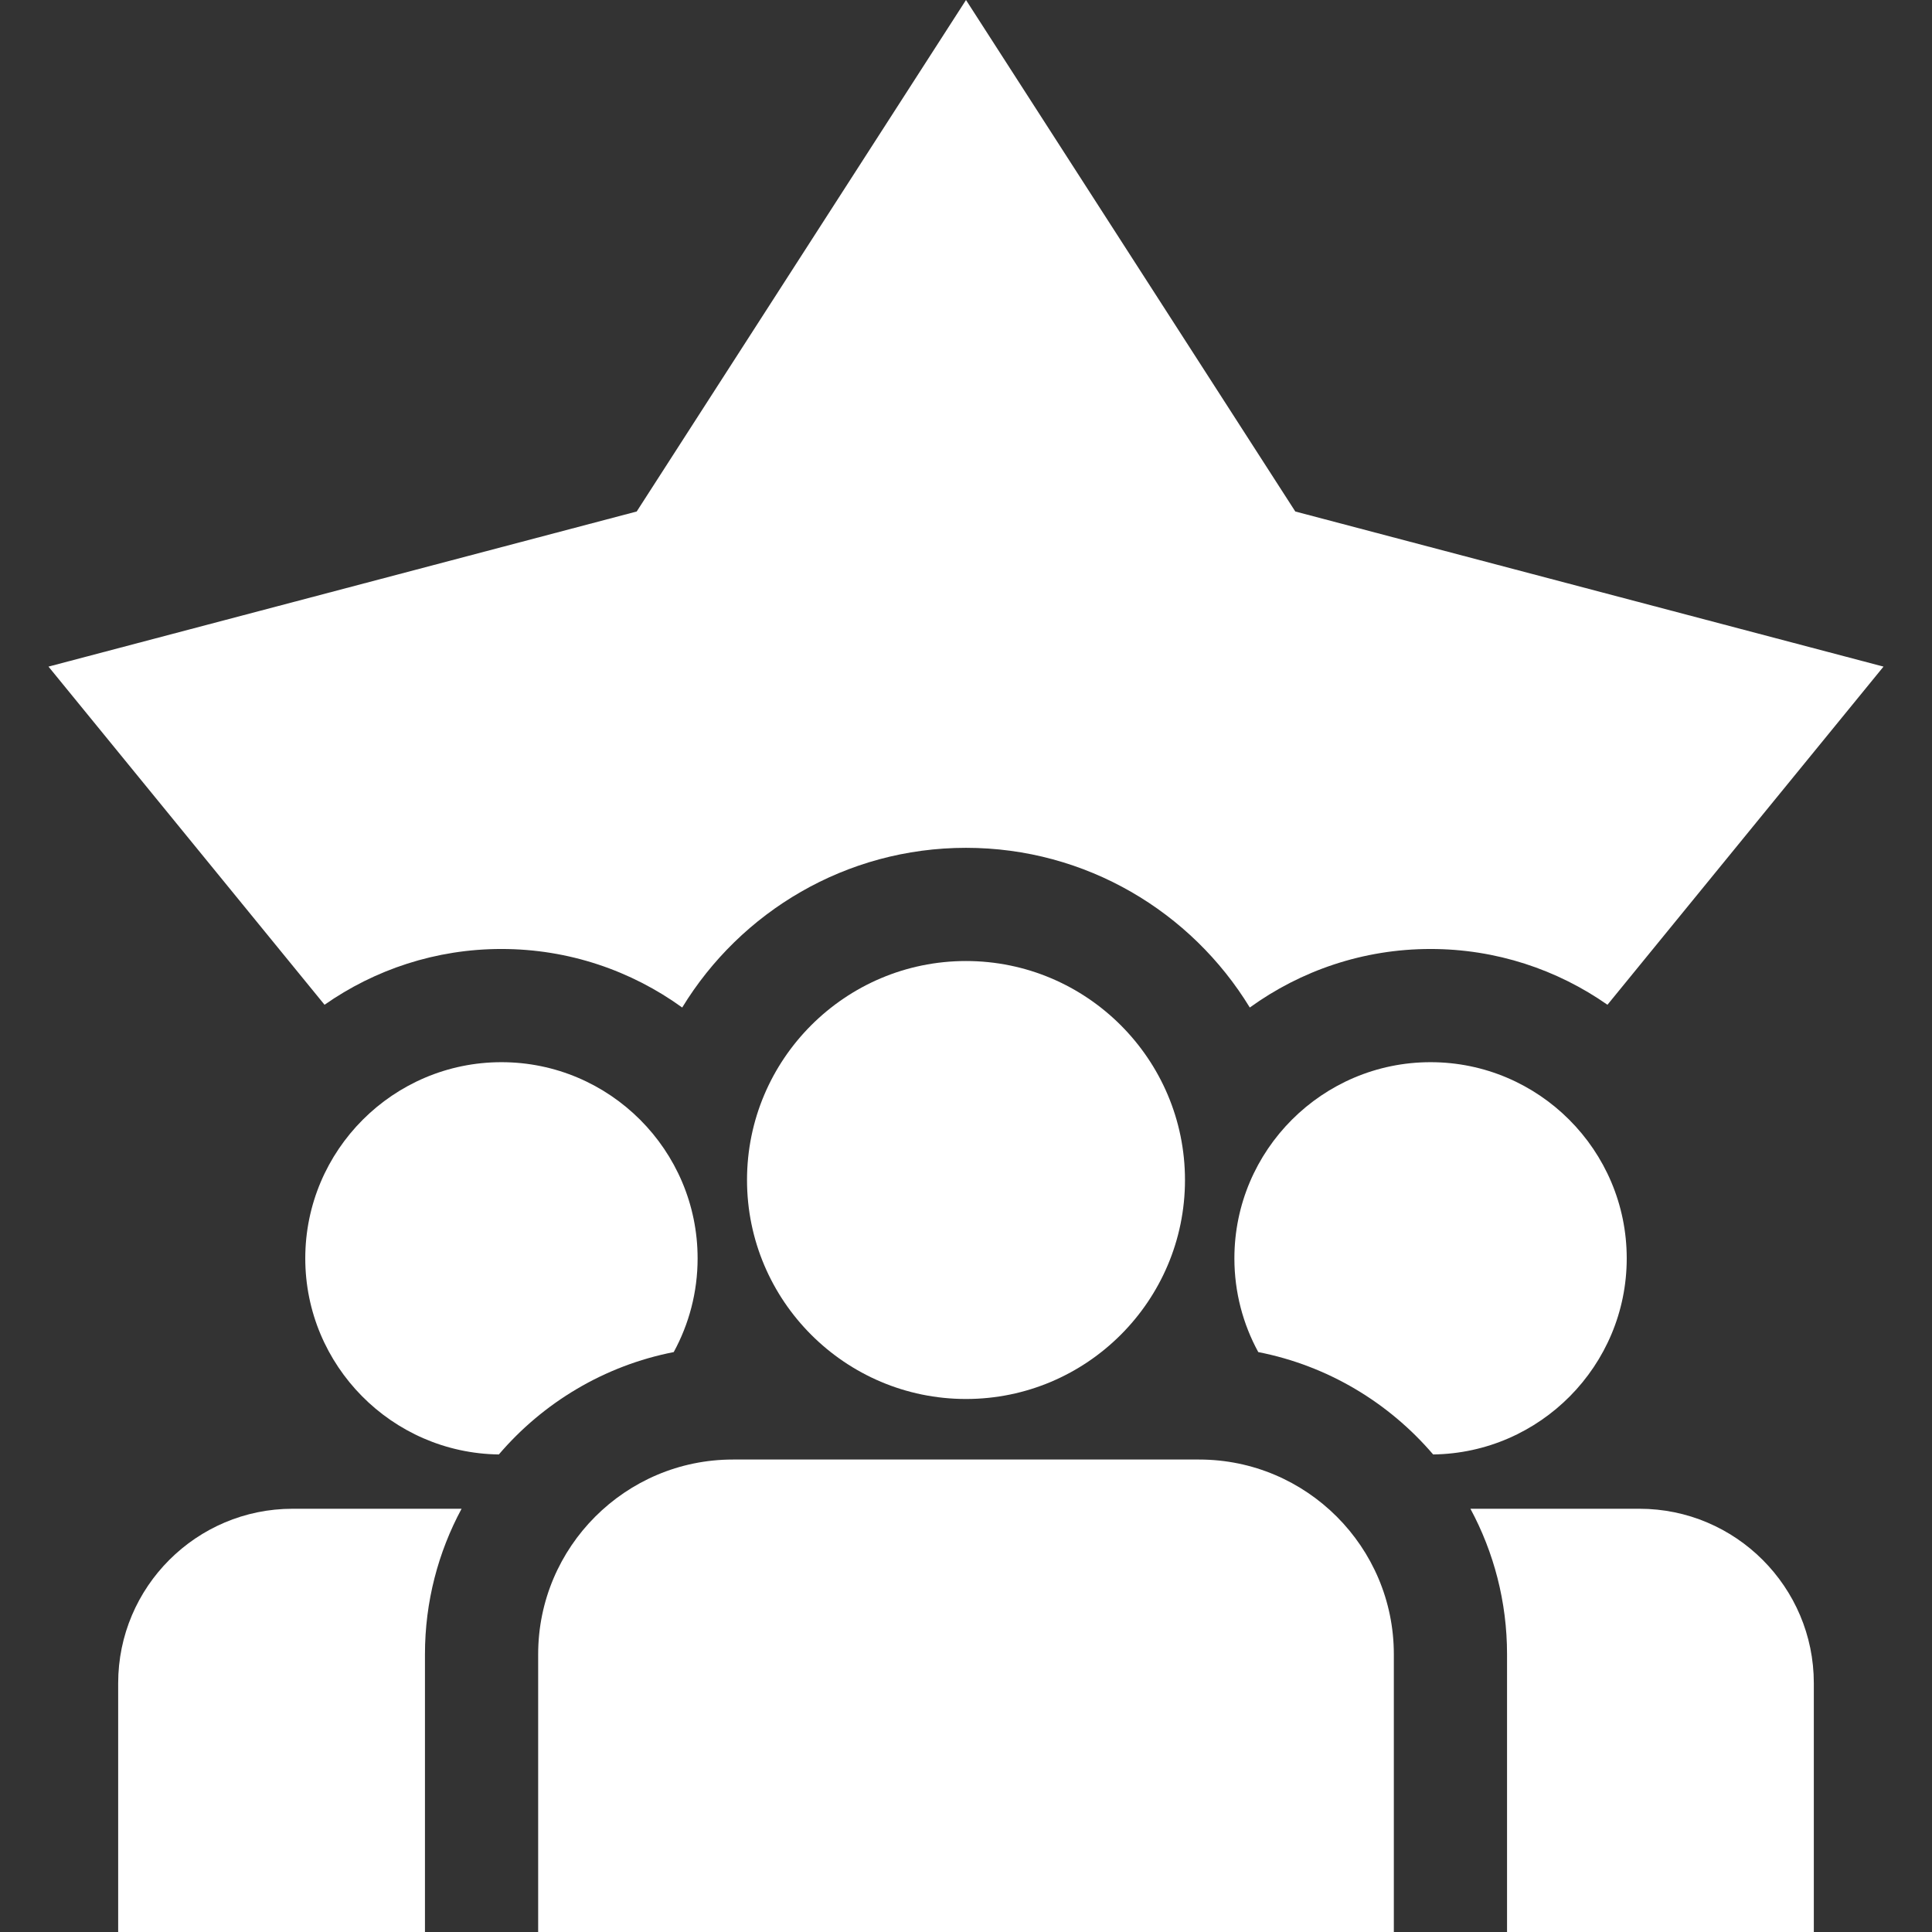
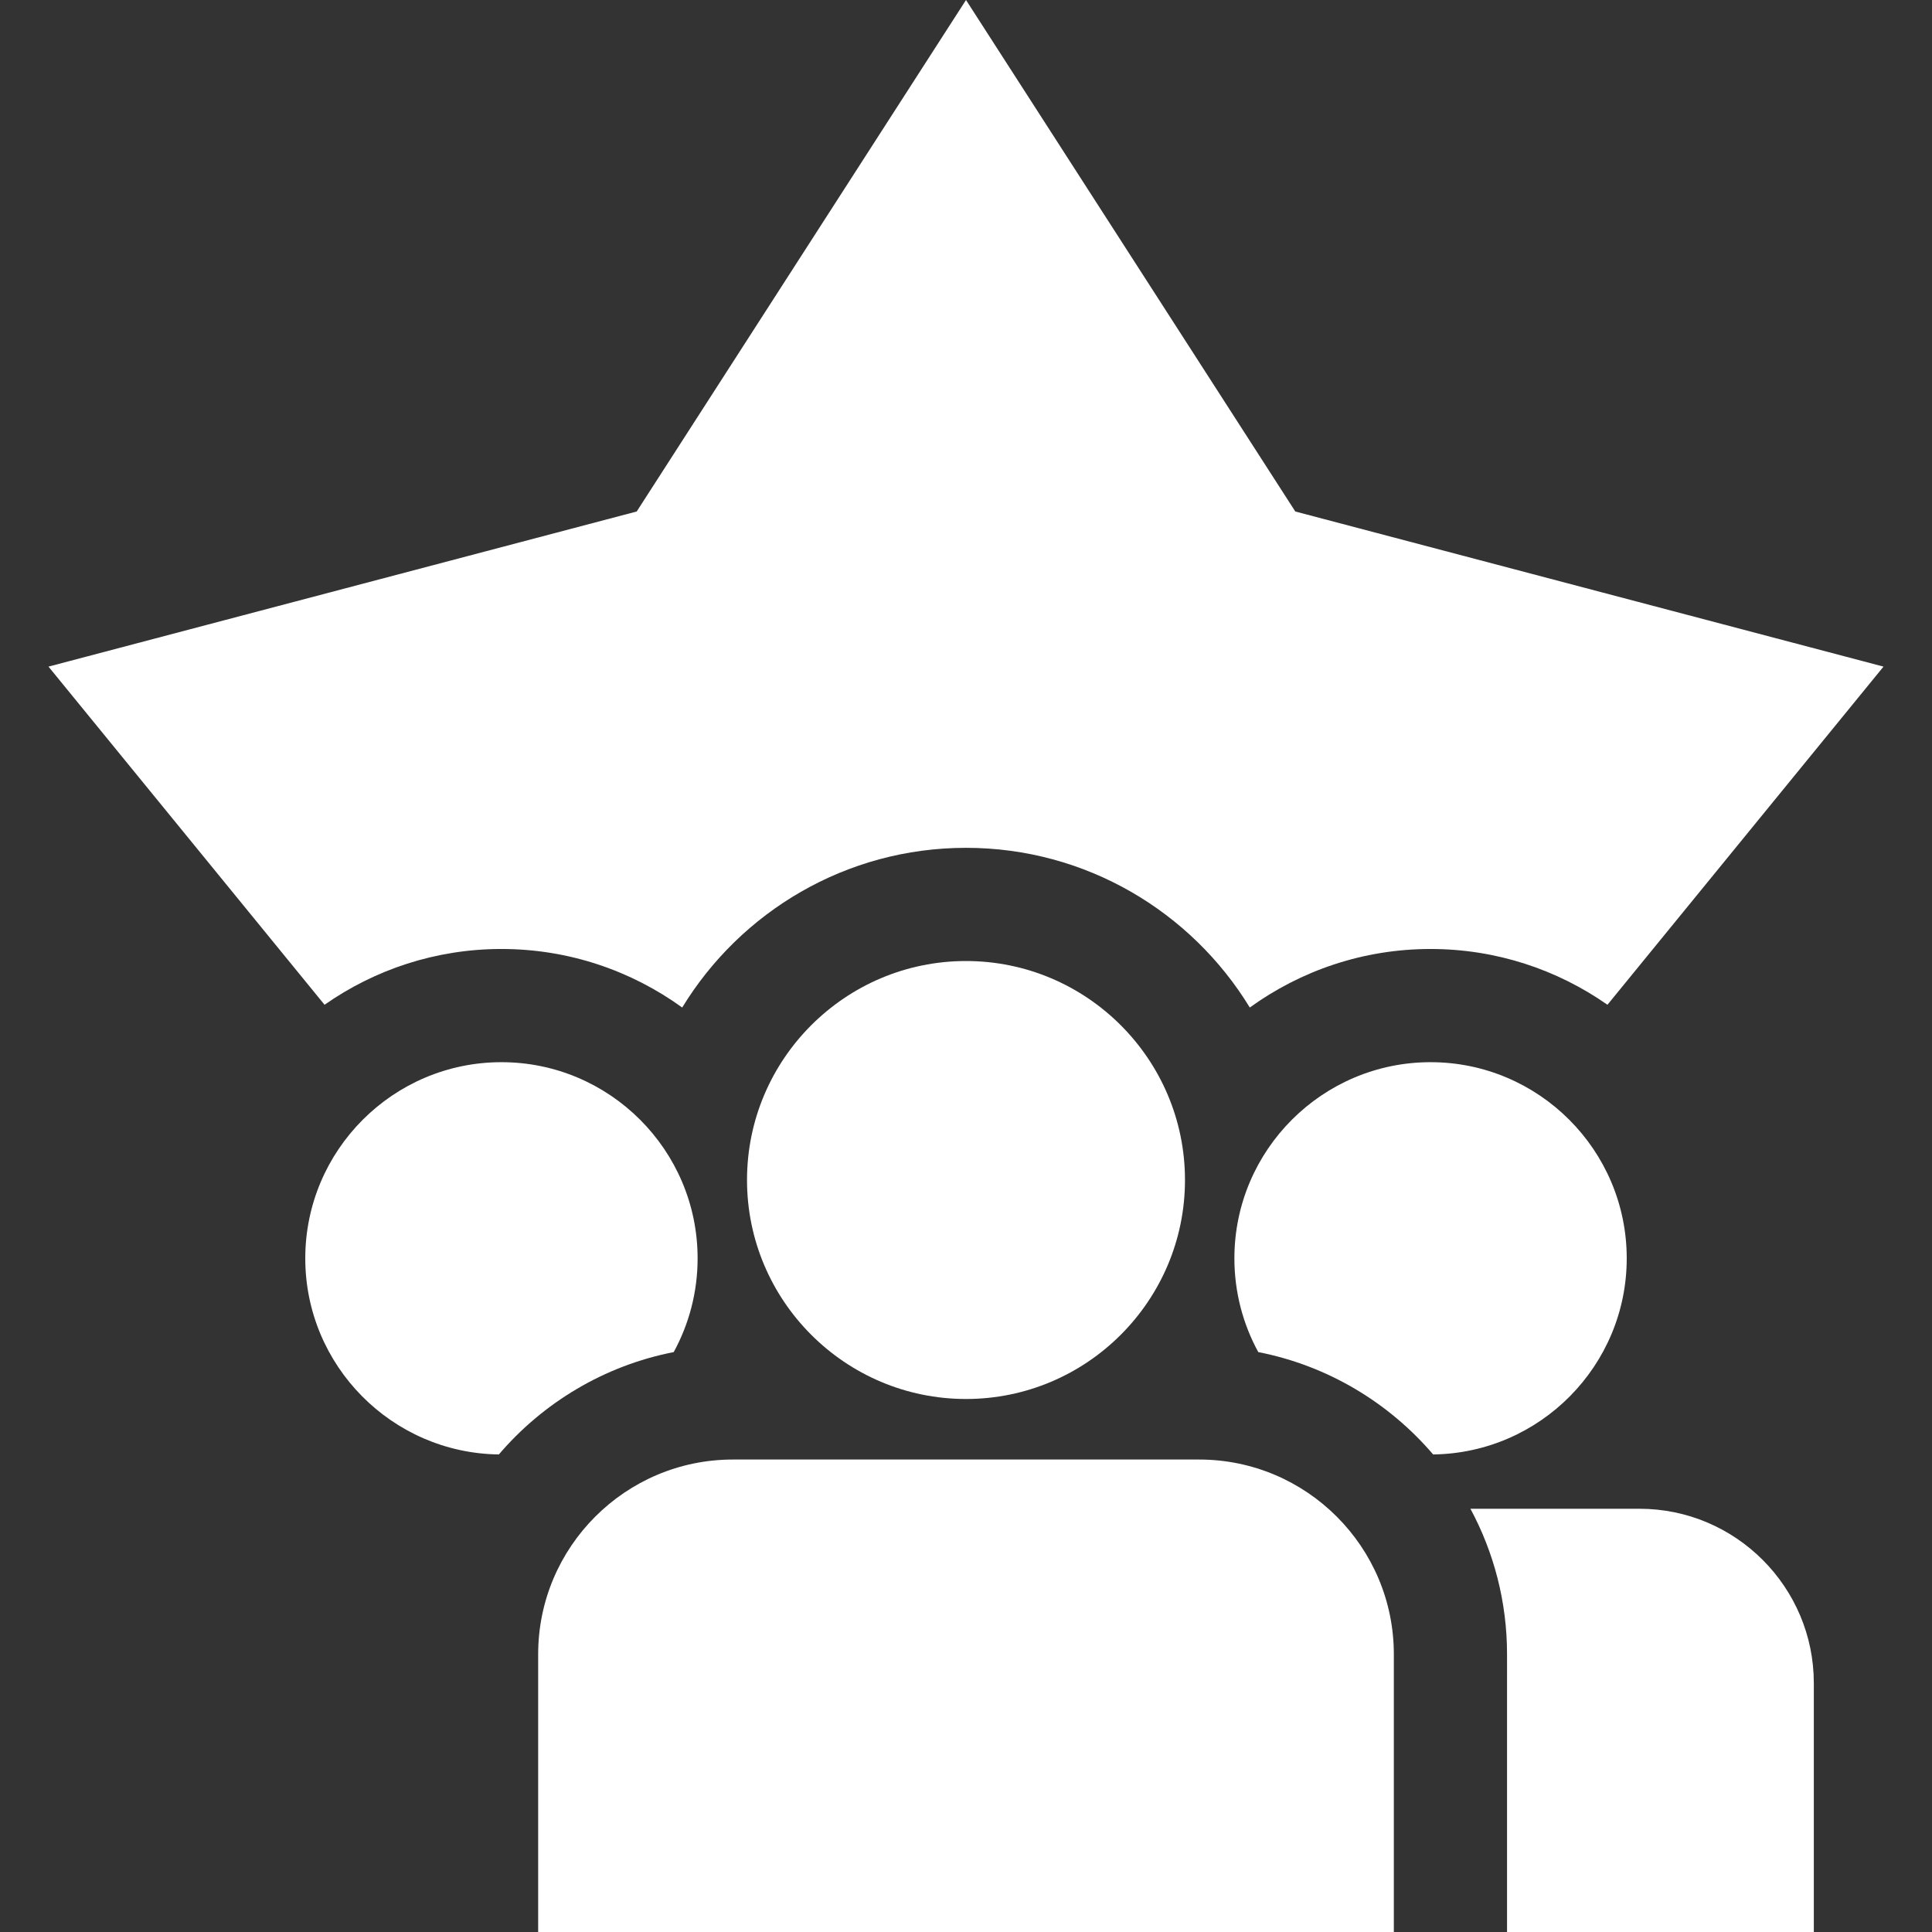
<svg xmlns="http://www.w3.org/2000/svg" version="1.1" id="Capa_1" x="0px" y="0px" viewBox="0 0 512 512" style="enable-background:new 0 0 512 512; fill: #fff;" xml:space="preserve">
  <rect x="0" y="0" width="512" height="512" fill="#333333" stroke="none" />
  <g>
    <g>
      <path d="M343.267,135.552L256,0l-87.266,135.551L12.85,176.658l73.158,89.614c13.297-9.303,29.455-14.782,46.879-14.782    c17.874,0,34.418,5.767,47.905,15.514c15.469-25.357,43.394-42.321,75.208-42.321s59.739,16.964,75.208,42.321    c13.487-9.747,30.03-15.513,47.905-15.513c17.423,0,33.582,5.48,46.879,14.783l73.158-89.614L343.267,135.552z" />
    </g>
  </g>
  <g>
    <g>
      <path d="M256,254.682c-31.999,0-58.033,26.034-58.033,58.033c0,31.999,26.033,58.032,58.033,58.032s58.033-26.033,58.033-58.032    S287.999,254.682,256,254.682z" />
    </g>
  </g>
  <g>
    <g>
      <path d="M317.787,386.792H194.213c-28.449,0-51.594,23.145-51.594,51.594V512h226.762v-73.615    C369.381,409.936,346.236,386.792,317.787,386.792z" />
    </g>
  </g>
  <g>
    <g>
      <path d="M132.887,281.49c-28.666,0-51.987,23.322-51.987,51.987c0,28.435,22.951,51.599,51.3,51.969    c11.74-13.732,27.939-23.533,46.343-27.128c4.034-7.385,6.331-15.85,6.331-24.841C184.874,304.811,161.553,281.49,132.887,281.49z    " />
    </g>
  </g>
  <g>
    <g>
-       <path d="M77.537,399.836c-25.485,0-46.219,20.733-46.219,46.219V512h81.301v-73.615c0-13.935,3.518-27.062,9.703-38.549H77.537z" />
-     </g>
+       </g>
  </g>
  <g>
    <g>
      <path d="M379.113,281.49c-28.666,0-51.987,23.322-51.987,51.987c0,8.991,2.296,17.456,6.331,24.841    c18.404,3.595,34.603,13.396,46.343,27.128c28.349-0.371,51.3-23.534,51.3-51.969C431.1,304.811,407.779,281.49,379.113,281.49z" />
    </g>
  </g>
  <g>
    <g>
      <path d="M434.463,399.836h-44.785c6.185,11.487,9.703,24.614,9.703,38.549V512h81.301v-65.945    C480.682,420.569,459.948,399.836,434.463,399.836z" />
    </g>
  </g>
  <g>
</g>
  <g>
</g>
  <g>
</g>
  <g>
</g>
  <g>
</g>
  <g>
</g>
  <g>
</g>
  <g>
</g>
  <g>
</g>
  <g>
</g>
  <g>
</g>
  <g>
</g>
  <g>
</g>
  <g>
</g>
  <g>
</g>
</svg>